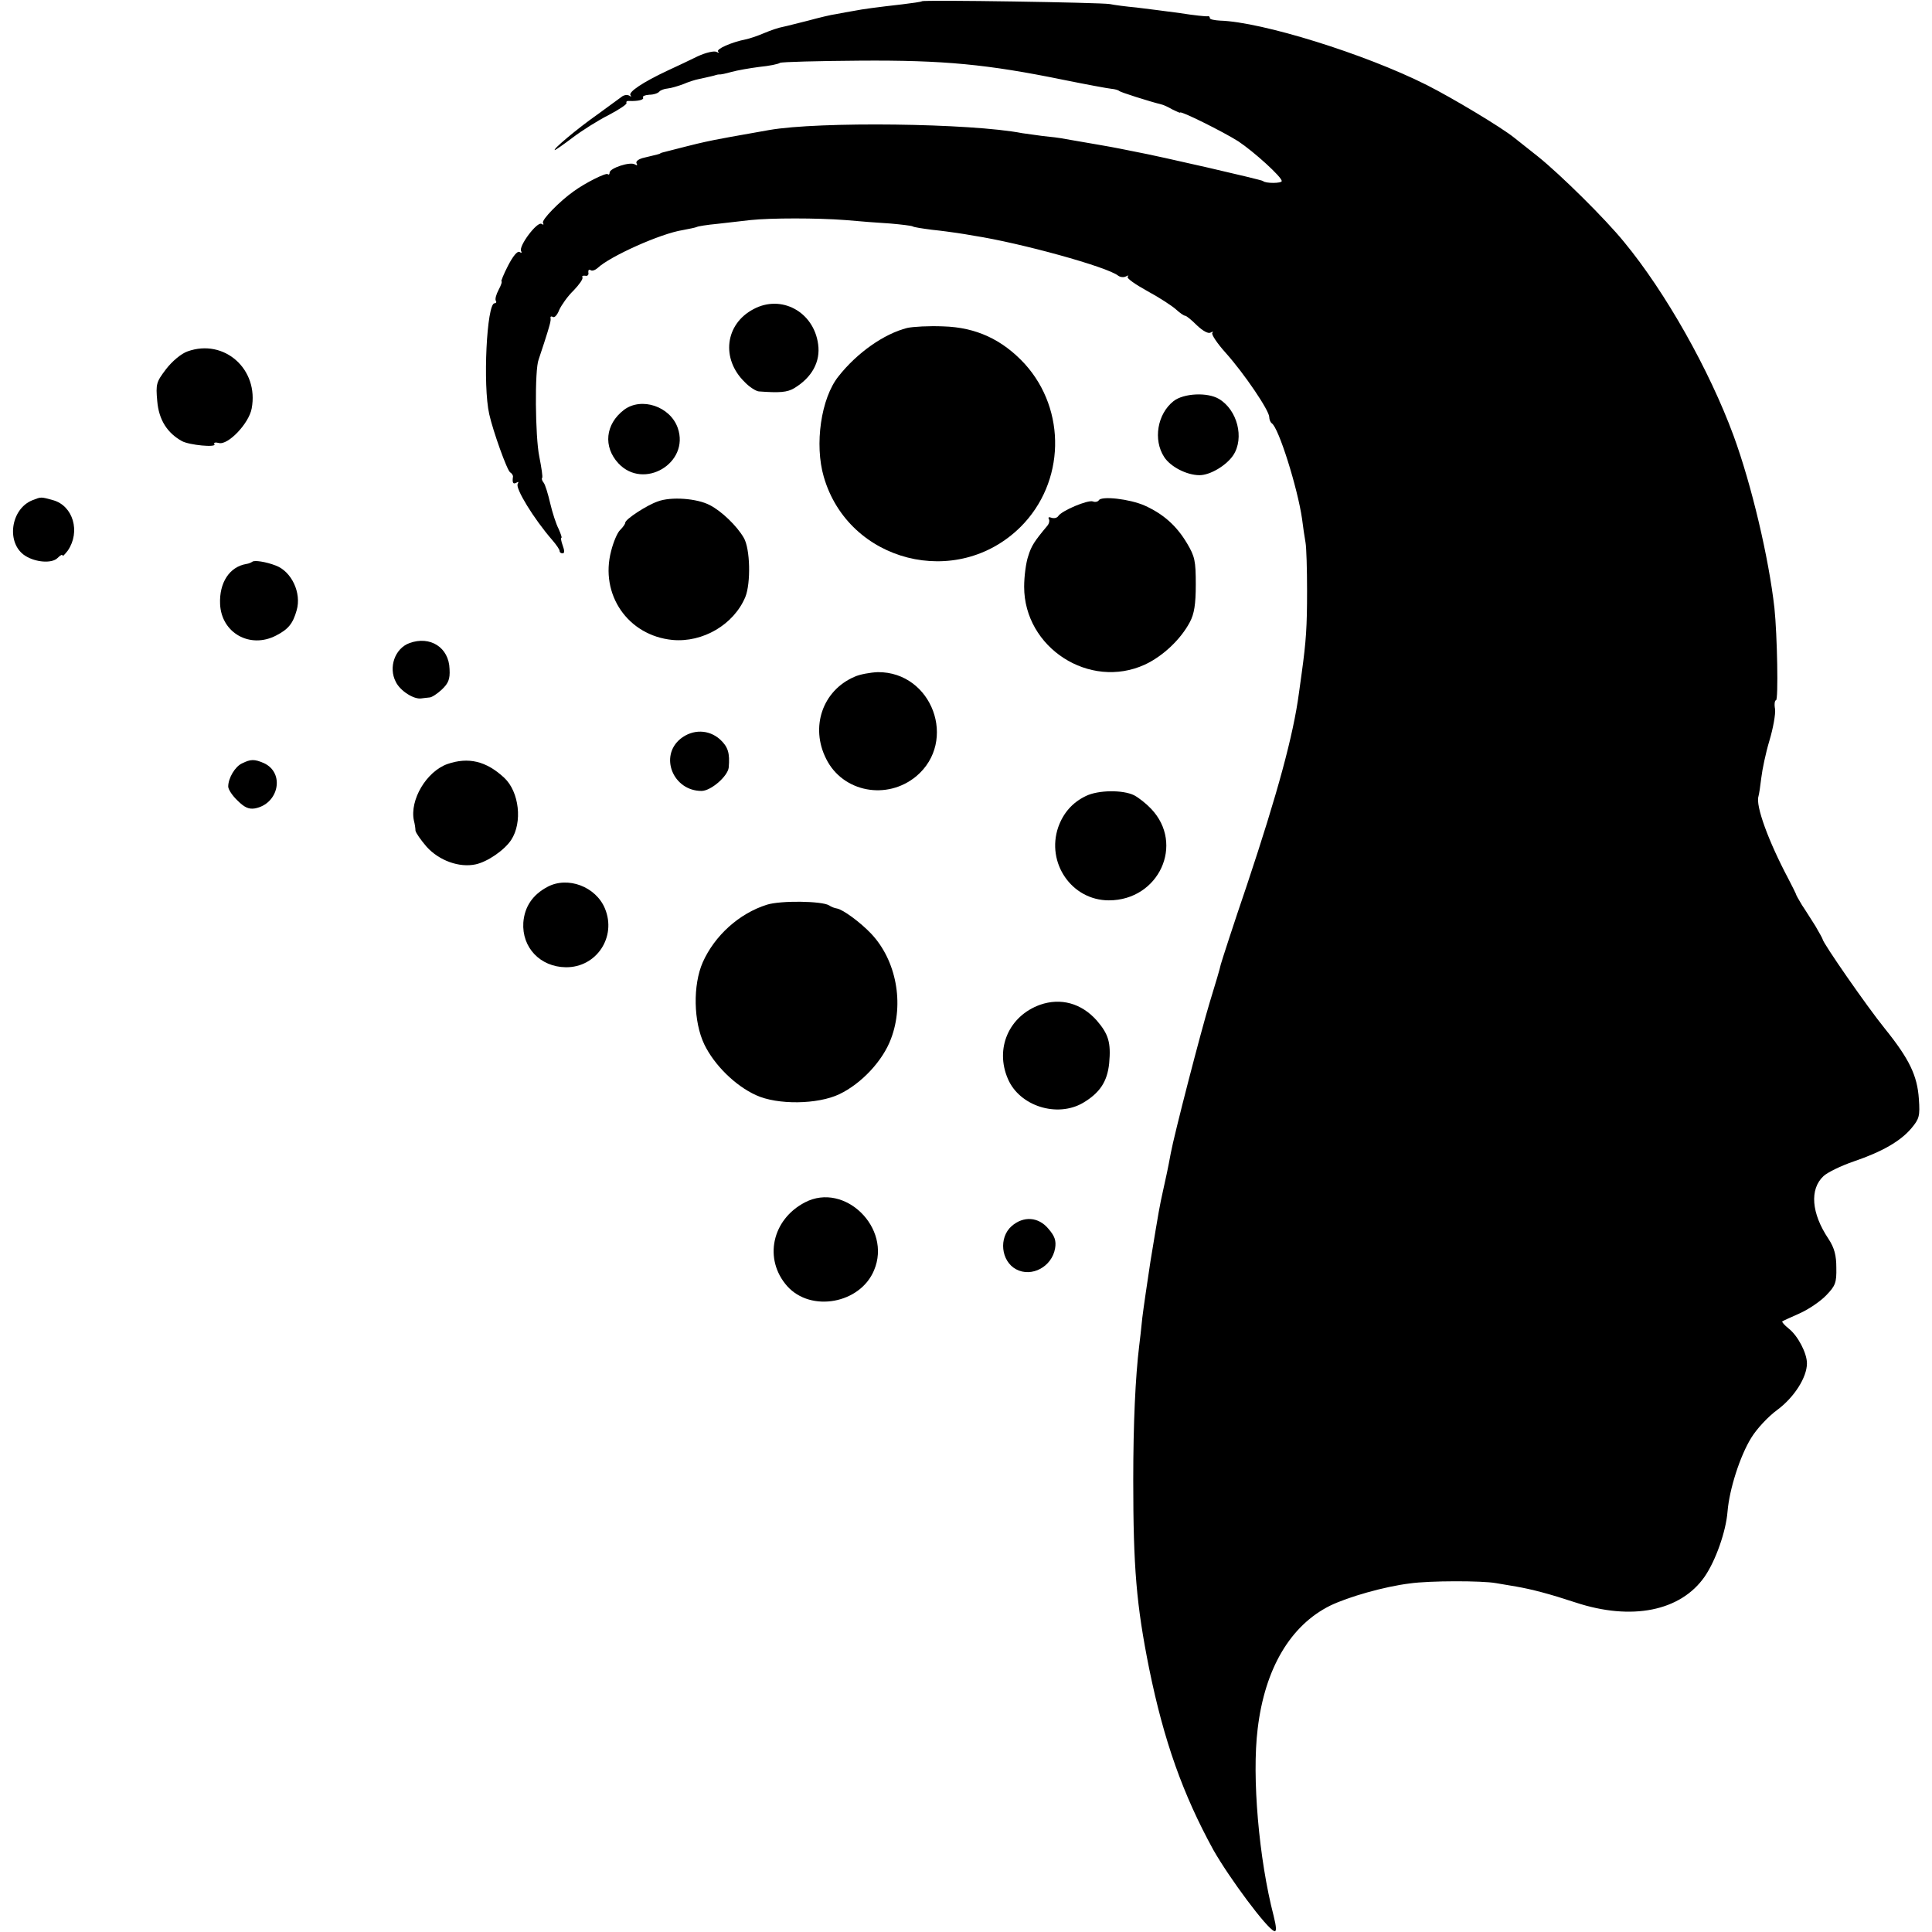
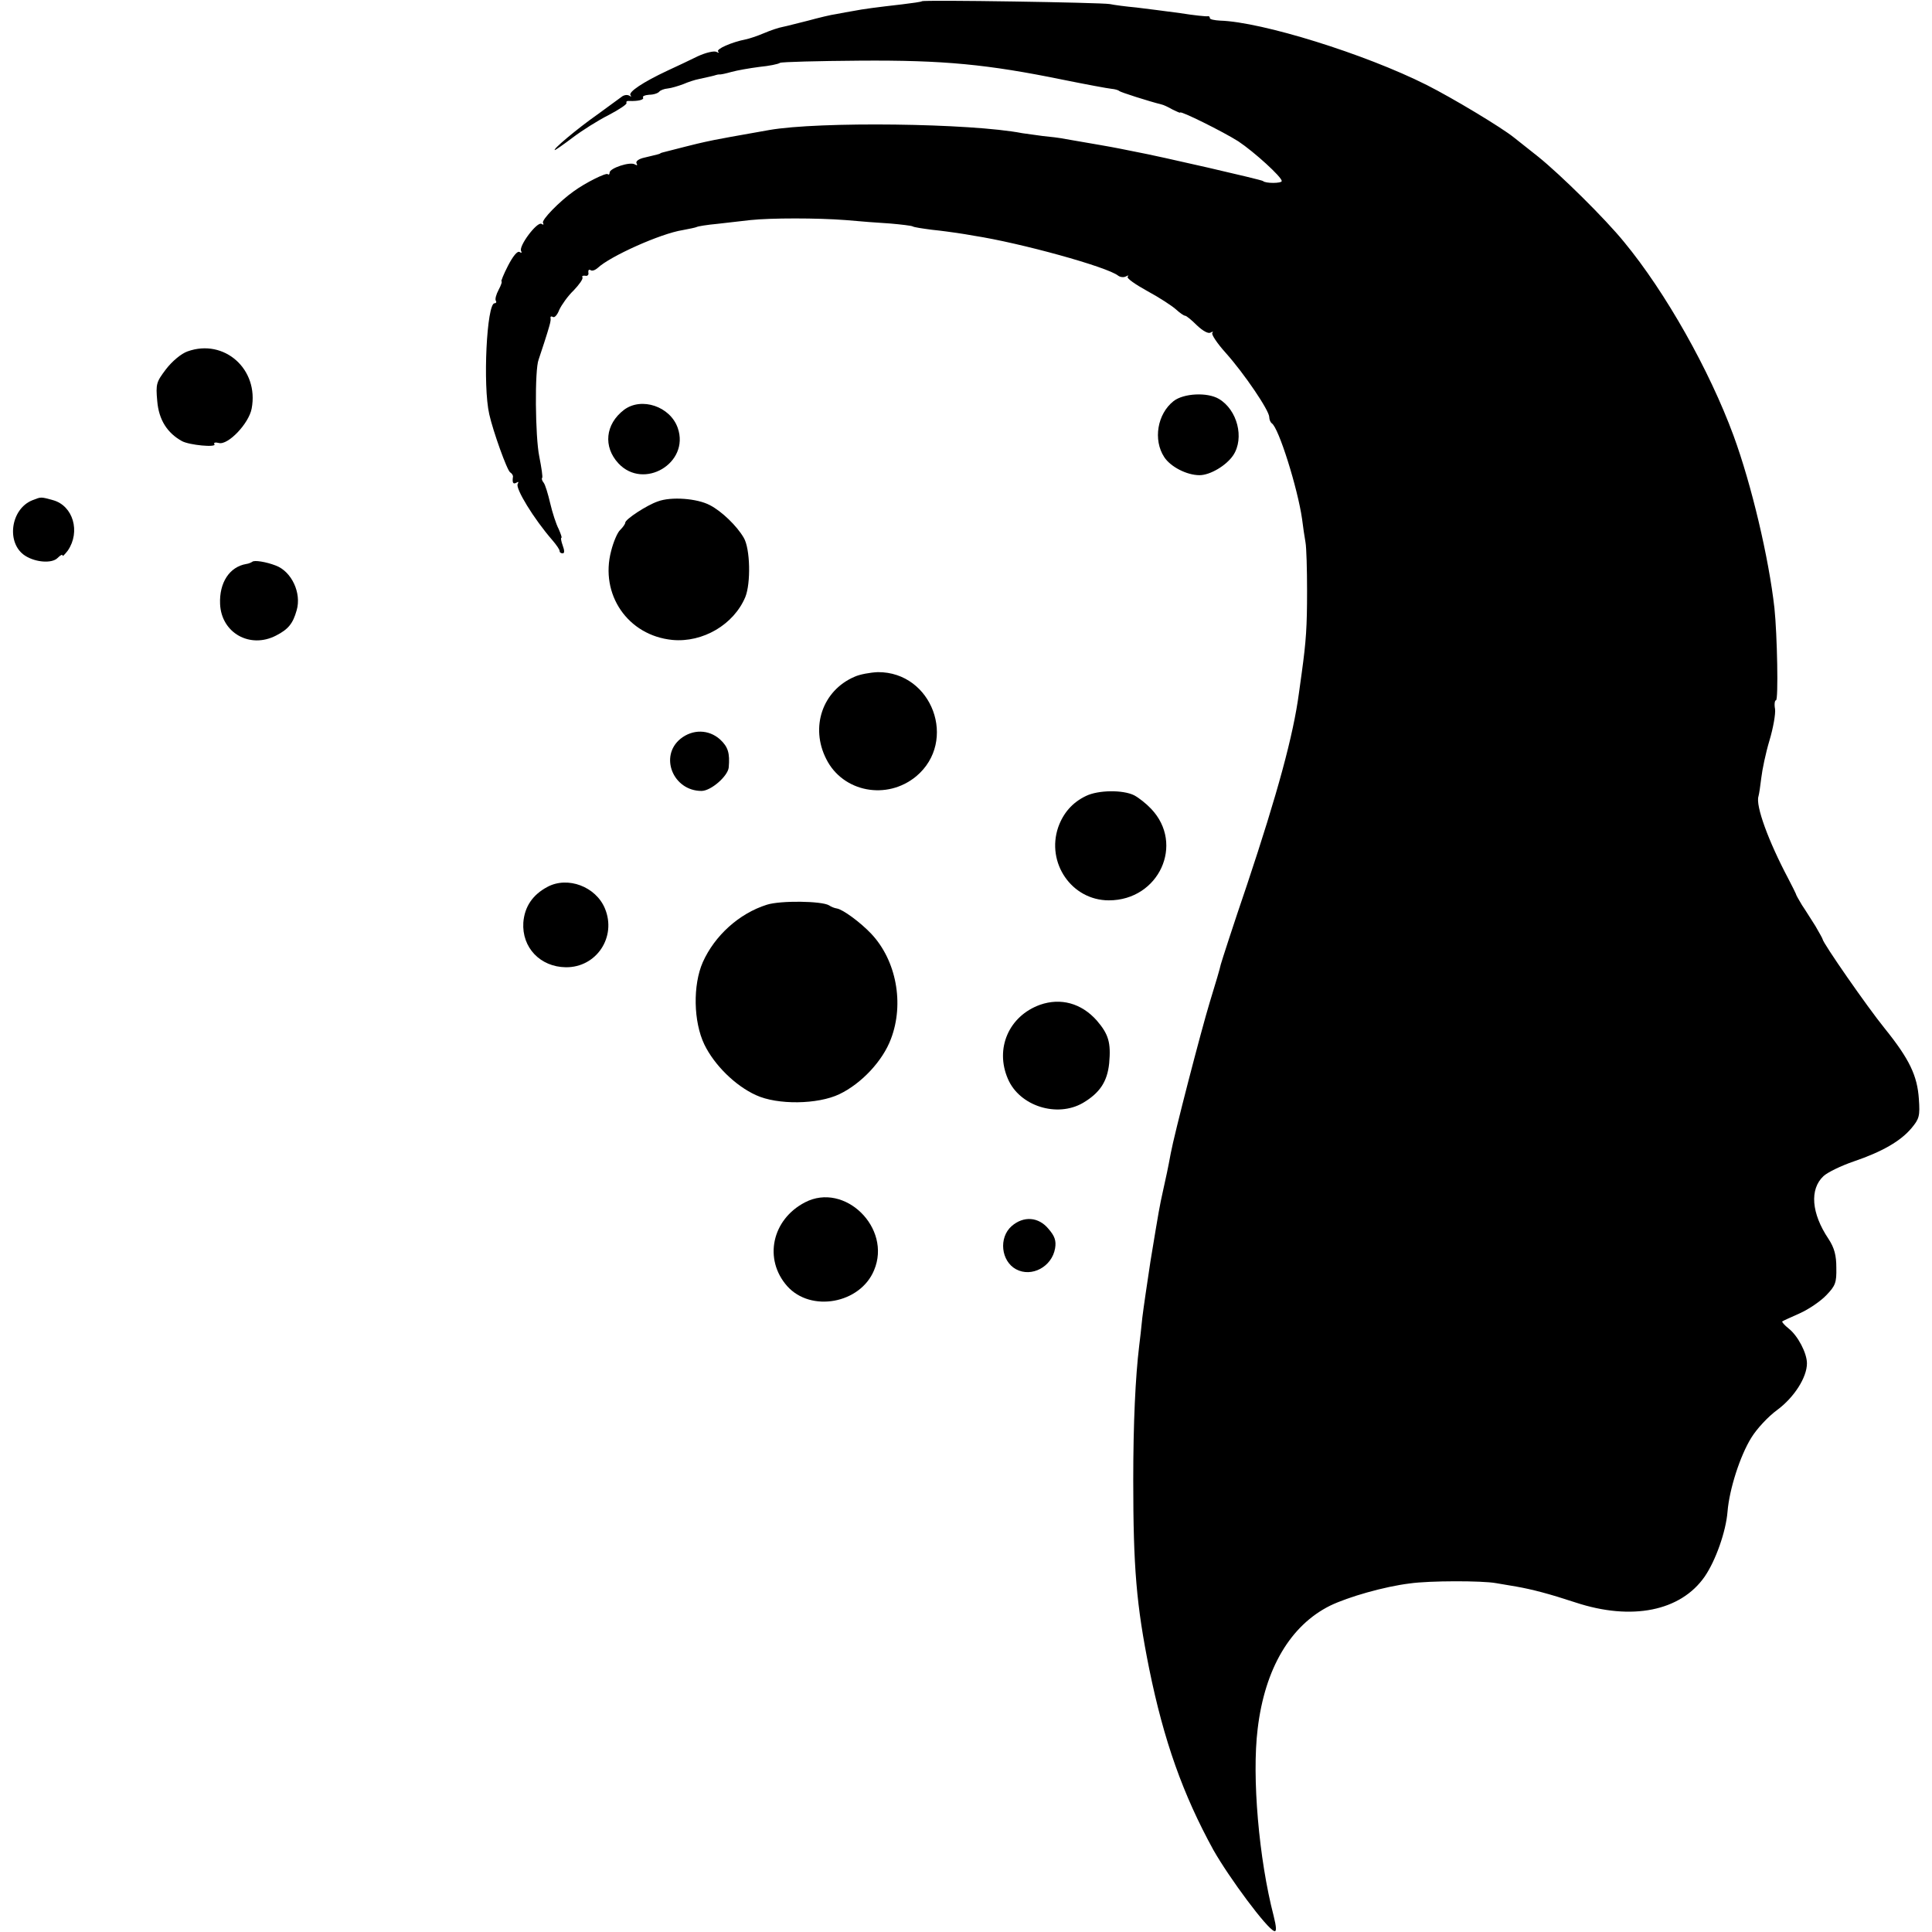
<svg xmlns="http://www.w3.org/2000/svg" version="1.0" width="618pt" height="618pt" viewBox="0 0 618 618" preserveAspectRatio="xMidYMid meet">
  <g transform="translate(0,618) scale(0.1,-0.1)" fill="#000000" stroke="none">
    <path d="M2949 6176 c-2 -2 -31 -6 -64 -10 -79 -9 -125 -15 -155 -21 -14 -2 -38 -7 -55 -10 -16 -2 -57 -12 -90 -21 -33 -8 -70 -18 -81 -20 -12 -2 -39 -11 -60 -20 -21 -9 -48 -18 -59 -20 -45 -9 -95 -31 -88 -39 5 -4 2 -5 -5 -1 -7 4 -34 -2 -60 -14 -26 -13 -69 -33 -97 -46 -77 -36 -127 -69 -118 -79 4 -4 2 -5 -4 -1 -7 4 -18 2 -25 -4 -7 -5 -42 -31 -78 -57 -64 -45 -145 -113 -135 -113 2 0 28 18 57 40 29 22 81 55 115 72 34 18 60 35 57 39 -2 4 2 7 9 6 29 -1 48 4 44 11 -3 4 6 8 20 9 14 0 28 5 32 10 3 4 15 9 27 10 11 1 34 8 50 14 16 7 38 14 49 16 32 7 50 11 55 13 3 1 8 2 11 2 4 -1 21 3 39 8 18 5 58 12 89 16 31 3 61 9 66 13 6 3 120 6 255 7 270 2 410 -12 650 -61 74 -15 144 -28 155 -29 11 -1 22 -4 25 -7 4 -4 95 -33 135 -43 6 -1 21 -8 35 -16 14 -7 25 -12 25 -10 0 7 137 -61 186 -92 51 -34 139 -114 139 -127 0 -8 -53 -8 -60 0 -4 4 -329 79 -410 94 -14 3 -36 7 -50 10 -24 5 -95 17 -170 30 -19 4 -53 8 -75 10 -22 3 -51 7 -65 9 -164 32 -651 38 -810 10 -75 -13 -186 -33 -205 -38 -20 -4 -98 -24 -125 -31 -8 -2 -16 -4 -17 -5 -2 -2 -6 -3 -10 -4 -5 -1 -23 -6 -41 -10 -19 -4 -29 -12 -26 -18 4 -7 2 -8 -5 -4 -15 10 -81 -12 -81 -26 0 -6 -3 -8 -6 -5 -6 5 -72 -28 -109 -55 -44 -31 -104 -92 -98 -101 3 -6 1 -7 -5 -3 -14 8 -74 -72 -65 -87 3 -6 1 -7 -5 -3 -7 4 -21 -13 -37 -44 -14 -27 -23 -50 -21 -50 3 0 -1 -12 -9 -27 -8 -15 -12 -30 -9 -35 3 -4 1 -8 -4 -8 -25 0 -38 -263 -17 -355 12 -54 57 -180 67 -186 5 -3 9 -9 9 -13 -3 -20 0 -26 11 -20 6 4 8 3 4 -4 -8 -14 51 -111 111 -180 13 -15 23 -30 23 -34 0 -5 4 -8 10 -8 6 0 6 9 0 25 -5 14 -7 25 -4 25 2 0 -2 12 -9 28 -8 15 -20 52 -27 82 -7 30 -16 60 -21 66 -5 6 -7 13 -5 15 3 2 -2 33 -9 69 -13 63 -15 278 -2 310 6 17 30 91 33 103 1 4 3 10 4 15 1 4 2 11 1 15 -1 5 3 6 8 3 5 -3 14 7 20 23 7 15 27 44 46 62 18 19 31 37 28 42 -2 4 1 6 9 5 7 -2 12 3 10 10 -1 8 2 11 7 8 5 -4 15 0 23 7 39 37 201 110 272 121 21 4 41 8 45 10 3 2 33 7 66 10 33 4 80 9 105 12 66 7 214 7 305 0 44 -4 108 -9 143 -11 35 -3 67 -7 71 -9 4 -3 32 -7 62 -11 30 -3 65 -8 79 -10 14 -2 39 -6 55 -9 149 -23 428 -100 462 -128 7 -5 18 -6 25 -2 7 4 10 3 5 -1 -4 -5 25 -25 63 -46 39 -21 80 -48 92 -59 12 -11 25 -20 29 -20 4 0 21 -14 38 -31 19 -18 36 -27 43 -23 7 4 10 4 6 -1 -4 -4 15 -33 43 -64 59 -66 139 -184 139 -205 0 -8 4 -17 8 -20 22 -13 83 -208 97 -306 3 -25 8 -58 11 -75 3 -16 5 -86 5 -155 0 -115 -3 -160 -17 -262 -3 -21 -7 -50 -9 -65 -18 -135 -68 -319 -166 -613 -44 -129 -81 -244 -84 -255 -2 -11 -18 -65 -35 -120 -28 -92 -114 -424 -125 -484 -9 -49 -15 -76 -25 -121 -11 -50 -12 -55 -40 -225 -10 -66 -22 -147 -26 -180 -3 -33 -8 -73 -10 -90 -12 -99 -19 -246 -19 -430 0 -279 10 -399 51 -603 47 -231 108 -402 205 -579 51 -90 172 -253 195 -260 8 -3 7 13 -2 49 -47 181 -70 444 -51 598 23 193 105 331 232 394 58 28 173 61 255 71 63 9 230 9 275 1 17 -3 46 -8 65 -11 51 -9 105 -23 190 -51 179 -59 336 -28 413 83 35 51 68 144 73 208 6 72 40 178 76 236 17 28 54 68 83 89 54 40 95 104 95 149 0 33 -29 88 -58 111 -14 11 -23 22 -21 23 2 2 27 13 56 26 29 13 67 39 85 58 29 30 33 40 32 88 0 39 -6 63 -25 92 -55 82 -61 159 -16 201 13 12 56 33 97 47 91 31 150 65 185 107 24 29 27 38 23 93 -5 74 -30 127 -109 225 -56 69 -199 275 -199 286 0 2 -11 21 -23 42 -13 20 -32 51 -43 67 -10 17 -19 32 -19 35 -1 3 -12 25 -25 50 -63 119 -105 233 -95 263 2 7 6 33 9 59 3 26 14 79 26 119 12 40 20 85 18 101 -3 15 -1 28 3 28 8 0 4 209 -5 295 -18 160 -73 394 -131 552 -77 209 -217 458 -350 619 -61 75 -203 215 -275 273 -36 28 -70 56 -77 61 -41 33 -196 126 -279 168 -199 100 -528 202 -661 206 -18 1 -33 4 -33 8 0 5 -3 7 -7 6 -5 -1 -44 3 -88 10 -44 6 -107 14 -140 18 -33 3 -71 8 -85 11 -28 5 -595 14 -601 9z" />
-     <path d="M2410 5191 c-91 -48 -104 -159 -28 -233 15 -16 36 -29 45 -30 67 -5 91 -3 113 10 57 34 85 85 77 141 -14 104 -118 160 -207 112z" />
-     <path d="M2902 5131 c-75 -19 -161 -80 -220 -155 -56 -70 -77 -218 -47 -321 79 -274 427 -362 630 -160 142 142 147 373 13 521 -72 78 -156 117 -261 120 -45 2 -97 -1 -115 -5z" />
+     <path d="M2902 5131 z" />
    <path d="M600 5056 c-20 -7 -49 -31 -69 -57 -31 -41 -33 -47 -28 -102 5 -60 32 -102 79 -128 24 -13 111 -21 104 -10 -4 5 3 7 14 4 29 -8 96 62 105 110 24 126 -88 225 -205 183z" />
    <path d="M3754 4897 c-52 -41 -66 -124 -30 -179 20 -31 72 -58 113 -58 34 0 86 31 108 64 36 55 13 145 -46 180 -37 22 -113 18 -145 -7z" />
    <path d="M1996 4869 c-60 -46 -67 -118 -18 -171 81 -87 229 1 190 113 -24 69 -116 100 -172 58z" />
    <path d="M104 4580 c-71 -28 -85 -139 -23 -178 33 -21 85 -25 103 -7 9 9 16 13 16 8 0 -4 7 3 17 16 41 60 17 143 -47 161 -40 11 -38 11 -66 0z" />
    <path d="M2104 4576 c-35 -12 -104 -57 -104 -68 0 -4 -7 -14 -16 -23 -9 -8 -22 -39 -29 -67 -37 -139 53 -271 196 -285 97 -9 196 49 233 137 18 44 16 155 -5 190 -22 38 -71 85 -108 104 -41 22 -125 28 -167 12z" />
-     <path d="M3515 4580 c-3 -5 -12 -7 -19 -4 -16 6 -101 -30 -111 -47 -4 -6 -14 -8 -22 -5 -8 3 -11 1 -8 -4 3 -5 1 -15 -5 -22 -41 -49 -51 -64 -61 -97 -7 -20 -13 -64 -13 -98 0 -195 209 -330 386 -249 58 27 115 81 144 136 14 26 19 57 19 120 0 76 -3 90 -28 132 -34 57 -76 94 -136 121 -48 21 -137 31 -146 17z" />
    <path d="M807 4383 c-3 -2 -11 -6 -19 -7 -54 -9 -87 -60 -84 -128 4 -93 96 -144 179 -101 39 20 54 38 66 81 16 55 -16 124 -67 143 -31 12 -69 18 -75 12z" />
-     <path d="M1310 4123 c-47 -17 -68 -78 -44 -124 14 -29 58 -57 82 -53 6 1 18 2 26 3 7 0 25 12 39 25 21 20 27 33 25 66 -2 69 -62 107 -128 83z" />
    <path d="M2733 4015 c-102 -44 -142 -161 -90 -263 53 -106 194 -133 288 -55 133 112 51 334 -123 333 -24 -1 -58 -7 -75 -15z" />
    <path d="M2177 3817 c-69 -56 -24 -167 67 -167 30 0 84 47 87 75 4 46 -2 66 -28 90 -36 32 -87 33 -126 2z" />
-     <path d="M774 3738 c-22 -10 -44 -47 -44 -74 0 -9 13 -29 30 -45 22 -22 36 -28 55 -25 77 14 97 114 29 145 -30 13 -42 13 -70 -1z" />
-     <path d="M1431 3736 c-67 -24 -121 -115 -107 -181 3 -11 5 -26 5 -32 1 -7 17 -30 36 -52 40 -44 104 -67 156 -56 38 8 92 45 114 78 37 56 26 154 -22 199 -58 54 -115 67 -182 44z" />
    <path d="M3474 3634 c-44 -21 -73 -55 -89 -100 -39 -114 43 -234 162 -234 160 0 243 180 135 293 -15 16 -39 35 -54 43 -36 18 -115 17 -154 -2z" />
    <path d="M1751 3343 c-47 -25 -73 -63 -77 -114 -5 -80 54 -142 136 -143 98 -1 163 97 125 188 -29 70 -119 104 -184 69z" />
    <path d="M2453 3286 c-89 -28 -167 -99 -205 -184 -32 -73 -30 -190 5 -263 32 -66 99 -132 165 -162 69 -32 198 -30 267 3 71 34 139 107 165 177 43 113 17 251 -63 336 -35 37 -91 78 -110 81 -7 1 -18 5 -25 10 -23 14 -155 16 -199 2z" />
    <path d="M3327 2966 c-100 -36 -145 -140 -103 -237 37 -87 157 -125 240 -77 54 32 78 68 84 127 6 66 -2 93 -40 137 -49 55 -115 73 -181 50z" />
    <path d="M2575 2334 c-106 -55 -133 -182 -57 -268 76 -85 234 -56 278 51 57 135 -94 283 -221 217z" />
    <path d="M3236 2258 c-42 -37 -34 -112 14 -138 50 -27 115 8 125 67 4 24 -1 39 -21 62 -32 39 -80 42 -118 9z" />
  </g>
</svg>